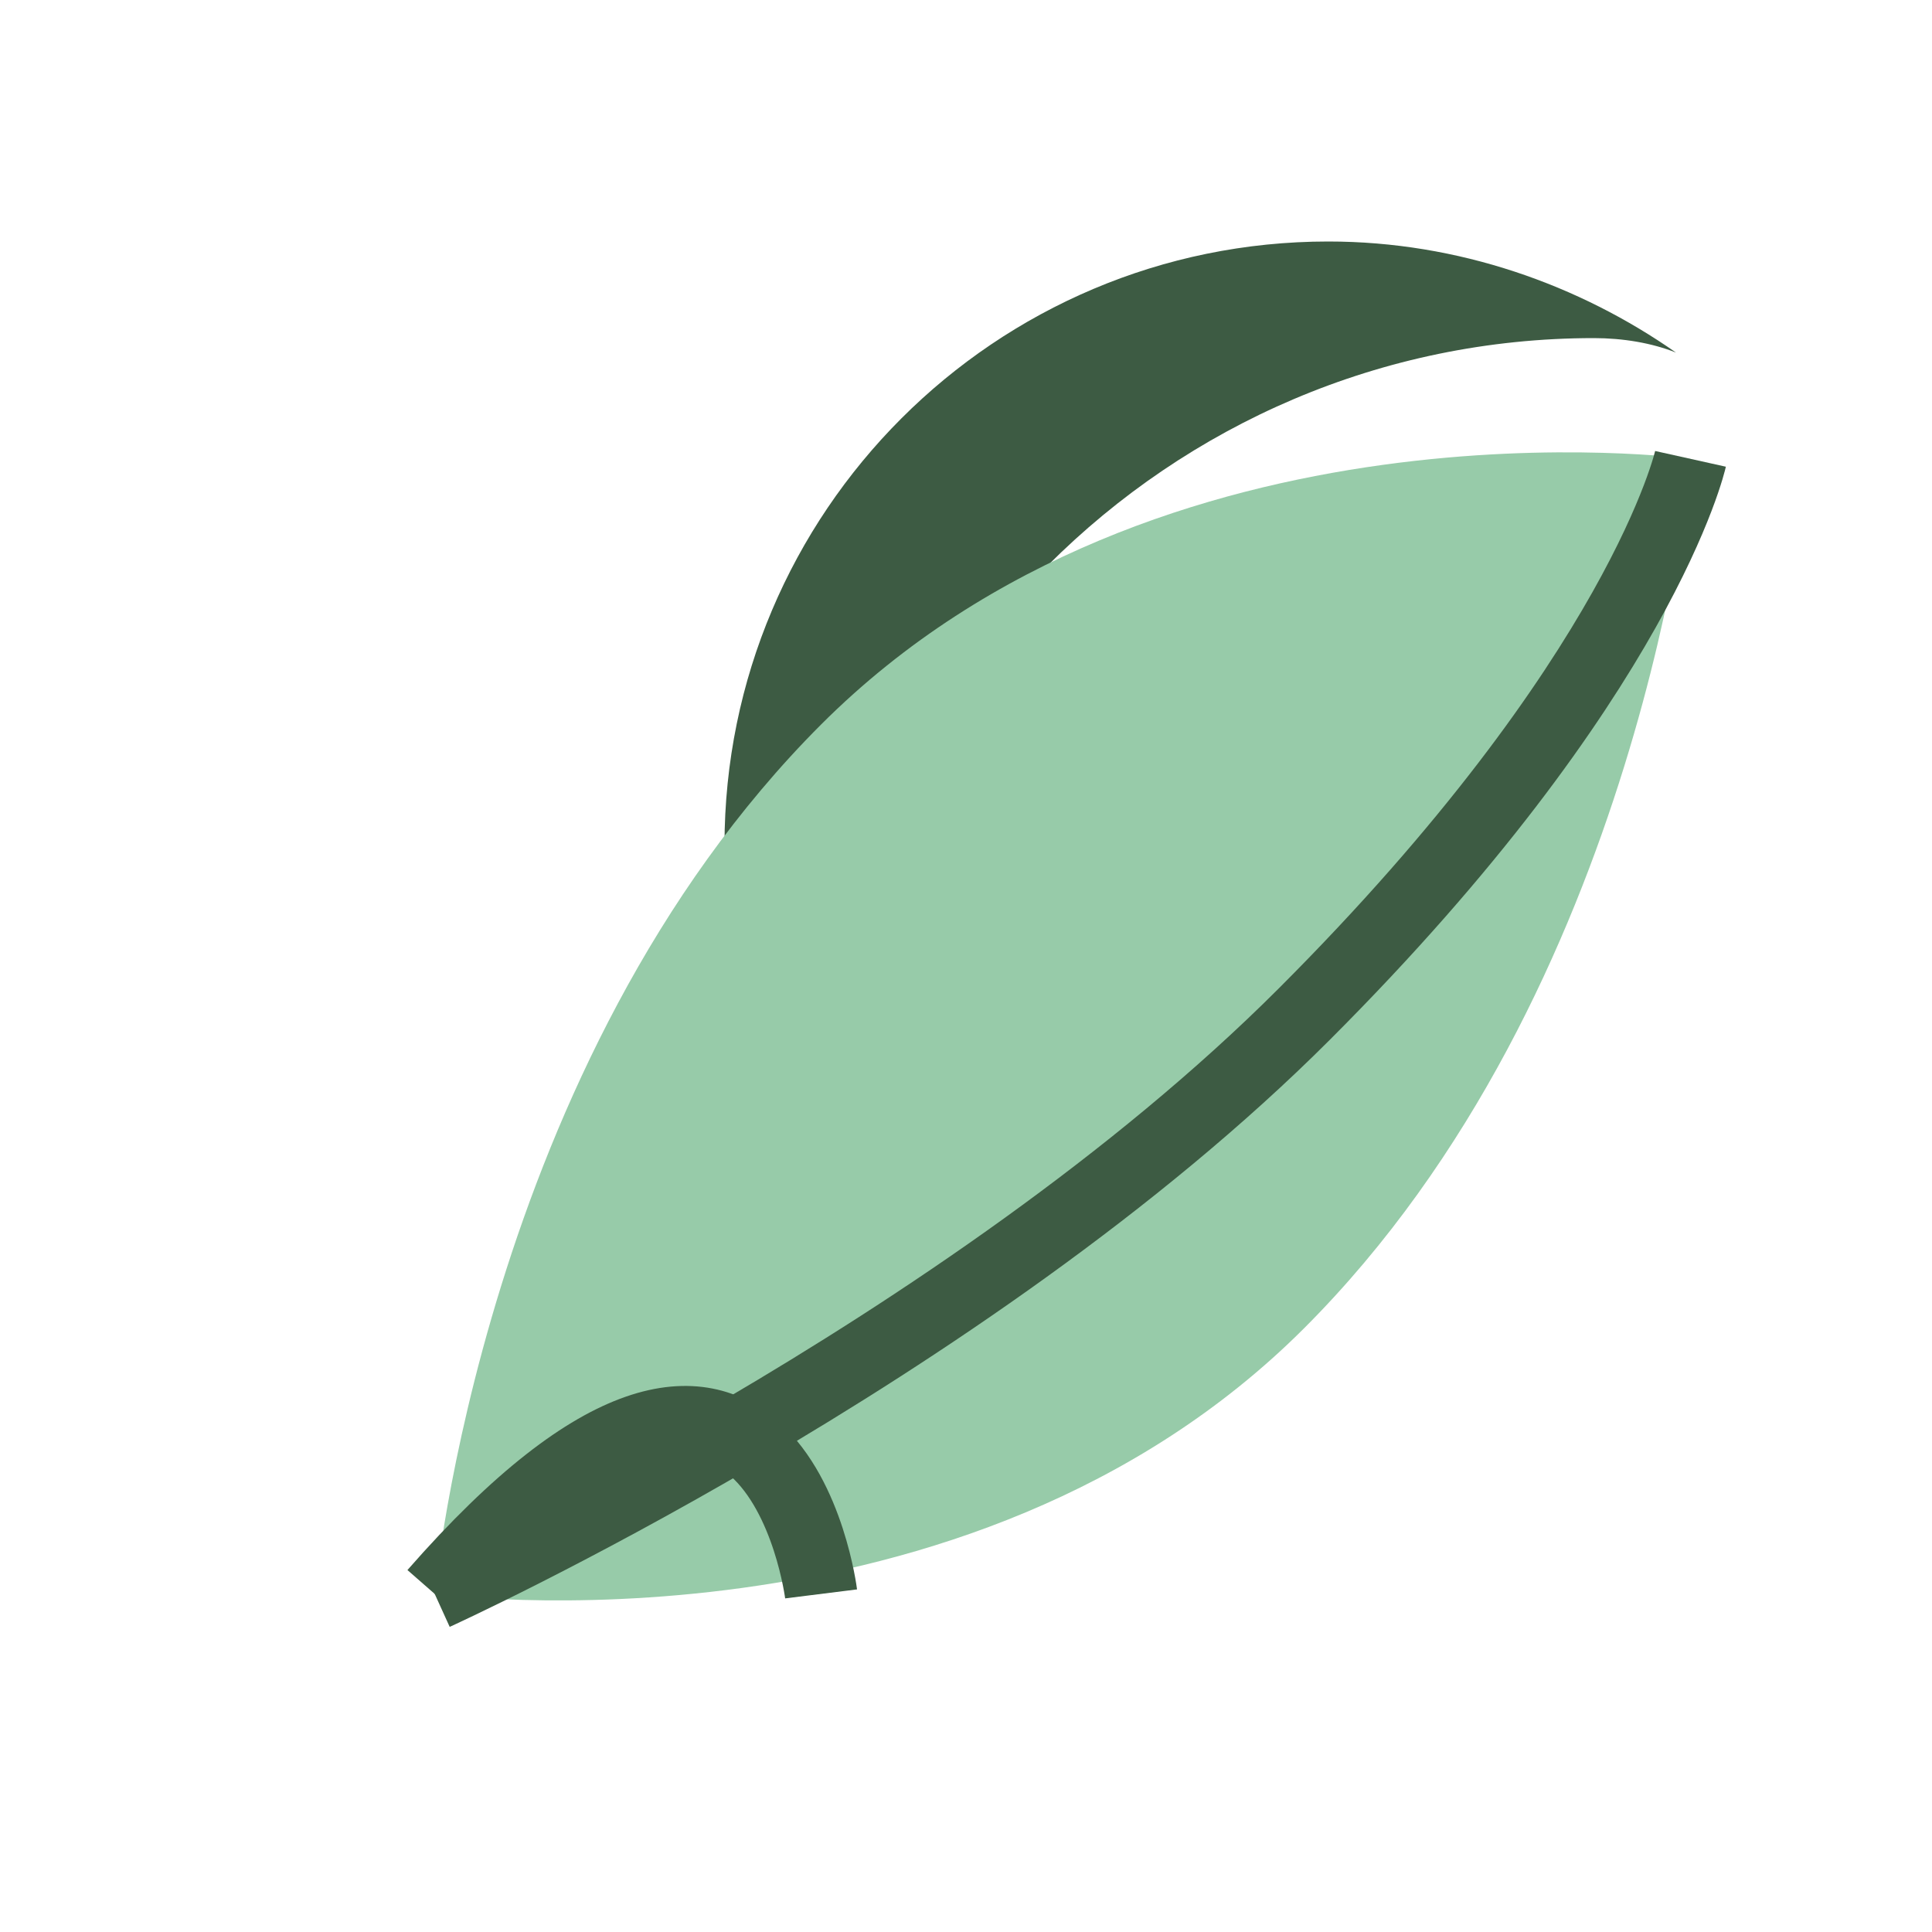
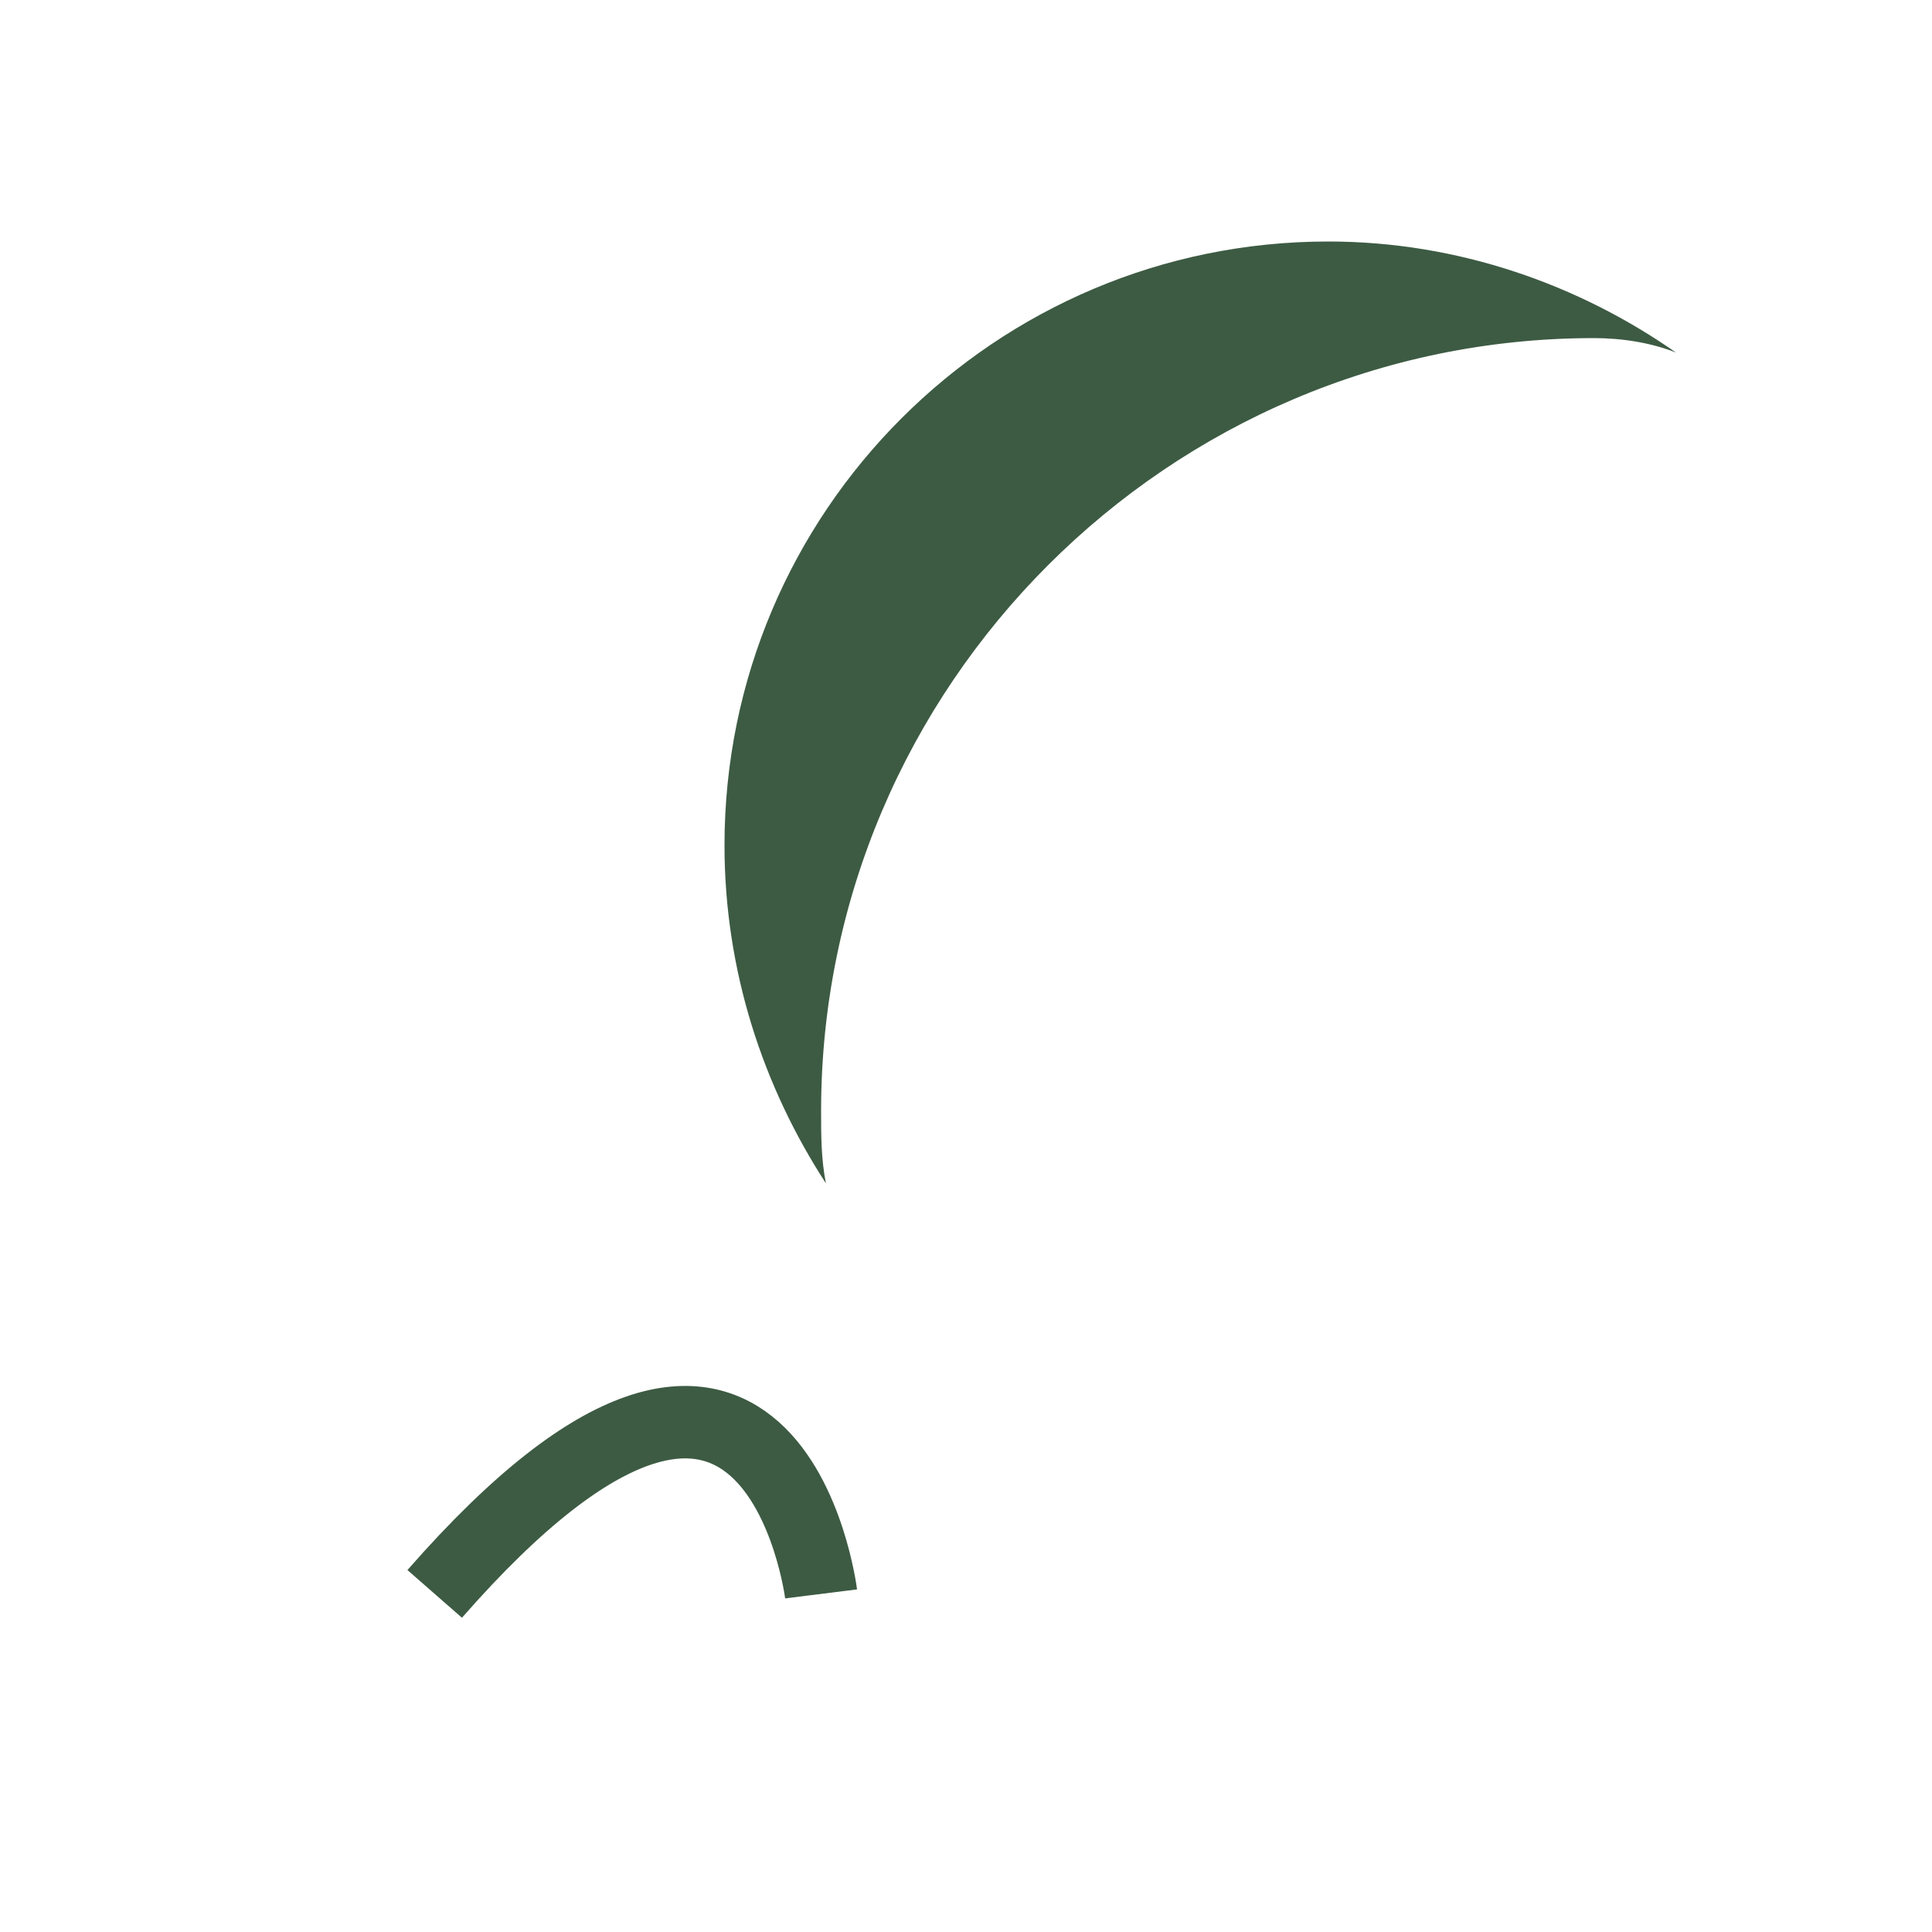
<svg xmlns="http://www.w3.org/2000/svg" width="40" height="40" viewBox="0 0 40 40">
  <path d="M33 7C24.2 7 17 14.2 17 23C17 23.5 17 24 17.1 24.5C15.8 22.5 15 20.1 15 17.5C15 10.6 20.6 5 27.5 5C30.2 5 32.7 5.9 34.7 7.3C34.2 7.1 33.6 7 33 7Z" fill="#3D5B43" />
-   <path d="M35 9.5C35 9.5 24 8 17 15C10 22 9 33 9 33C9 33 20 34.5 27 27.5C34 20.5 35 9.5 35 9.5Z" fill="#97CBA9" />
-   <path d="M9 33C9 33 20 28 27 21C34 14 35 9.5 35 9.5" fill="none" stroke="#3D5B43" stroke-width="1.5" />
  <path d="M17 33C17 33 16 25 9 33" fill="none" stroke="#3D5B43" stroke-width="1.5" />
</svg>